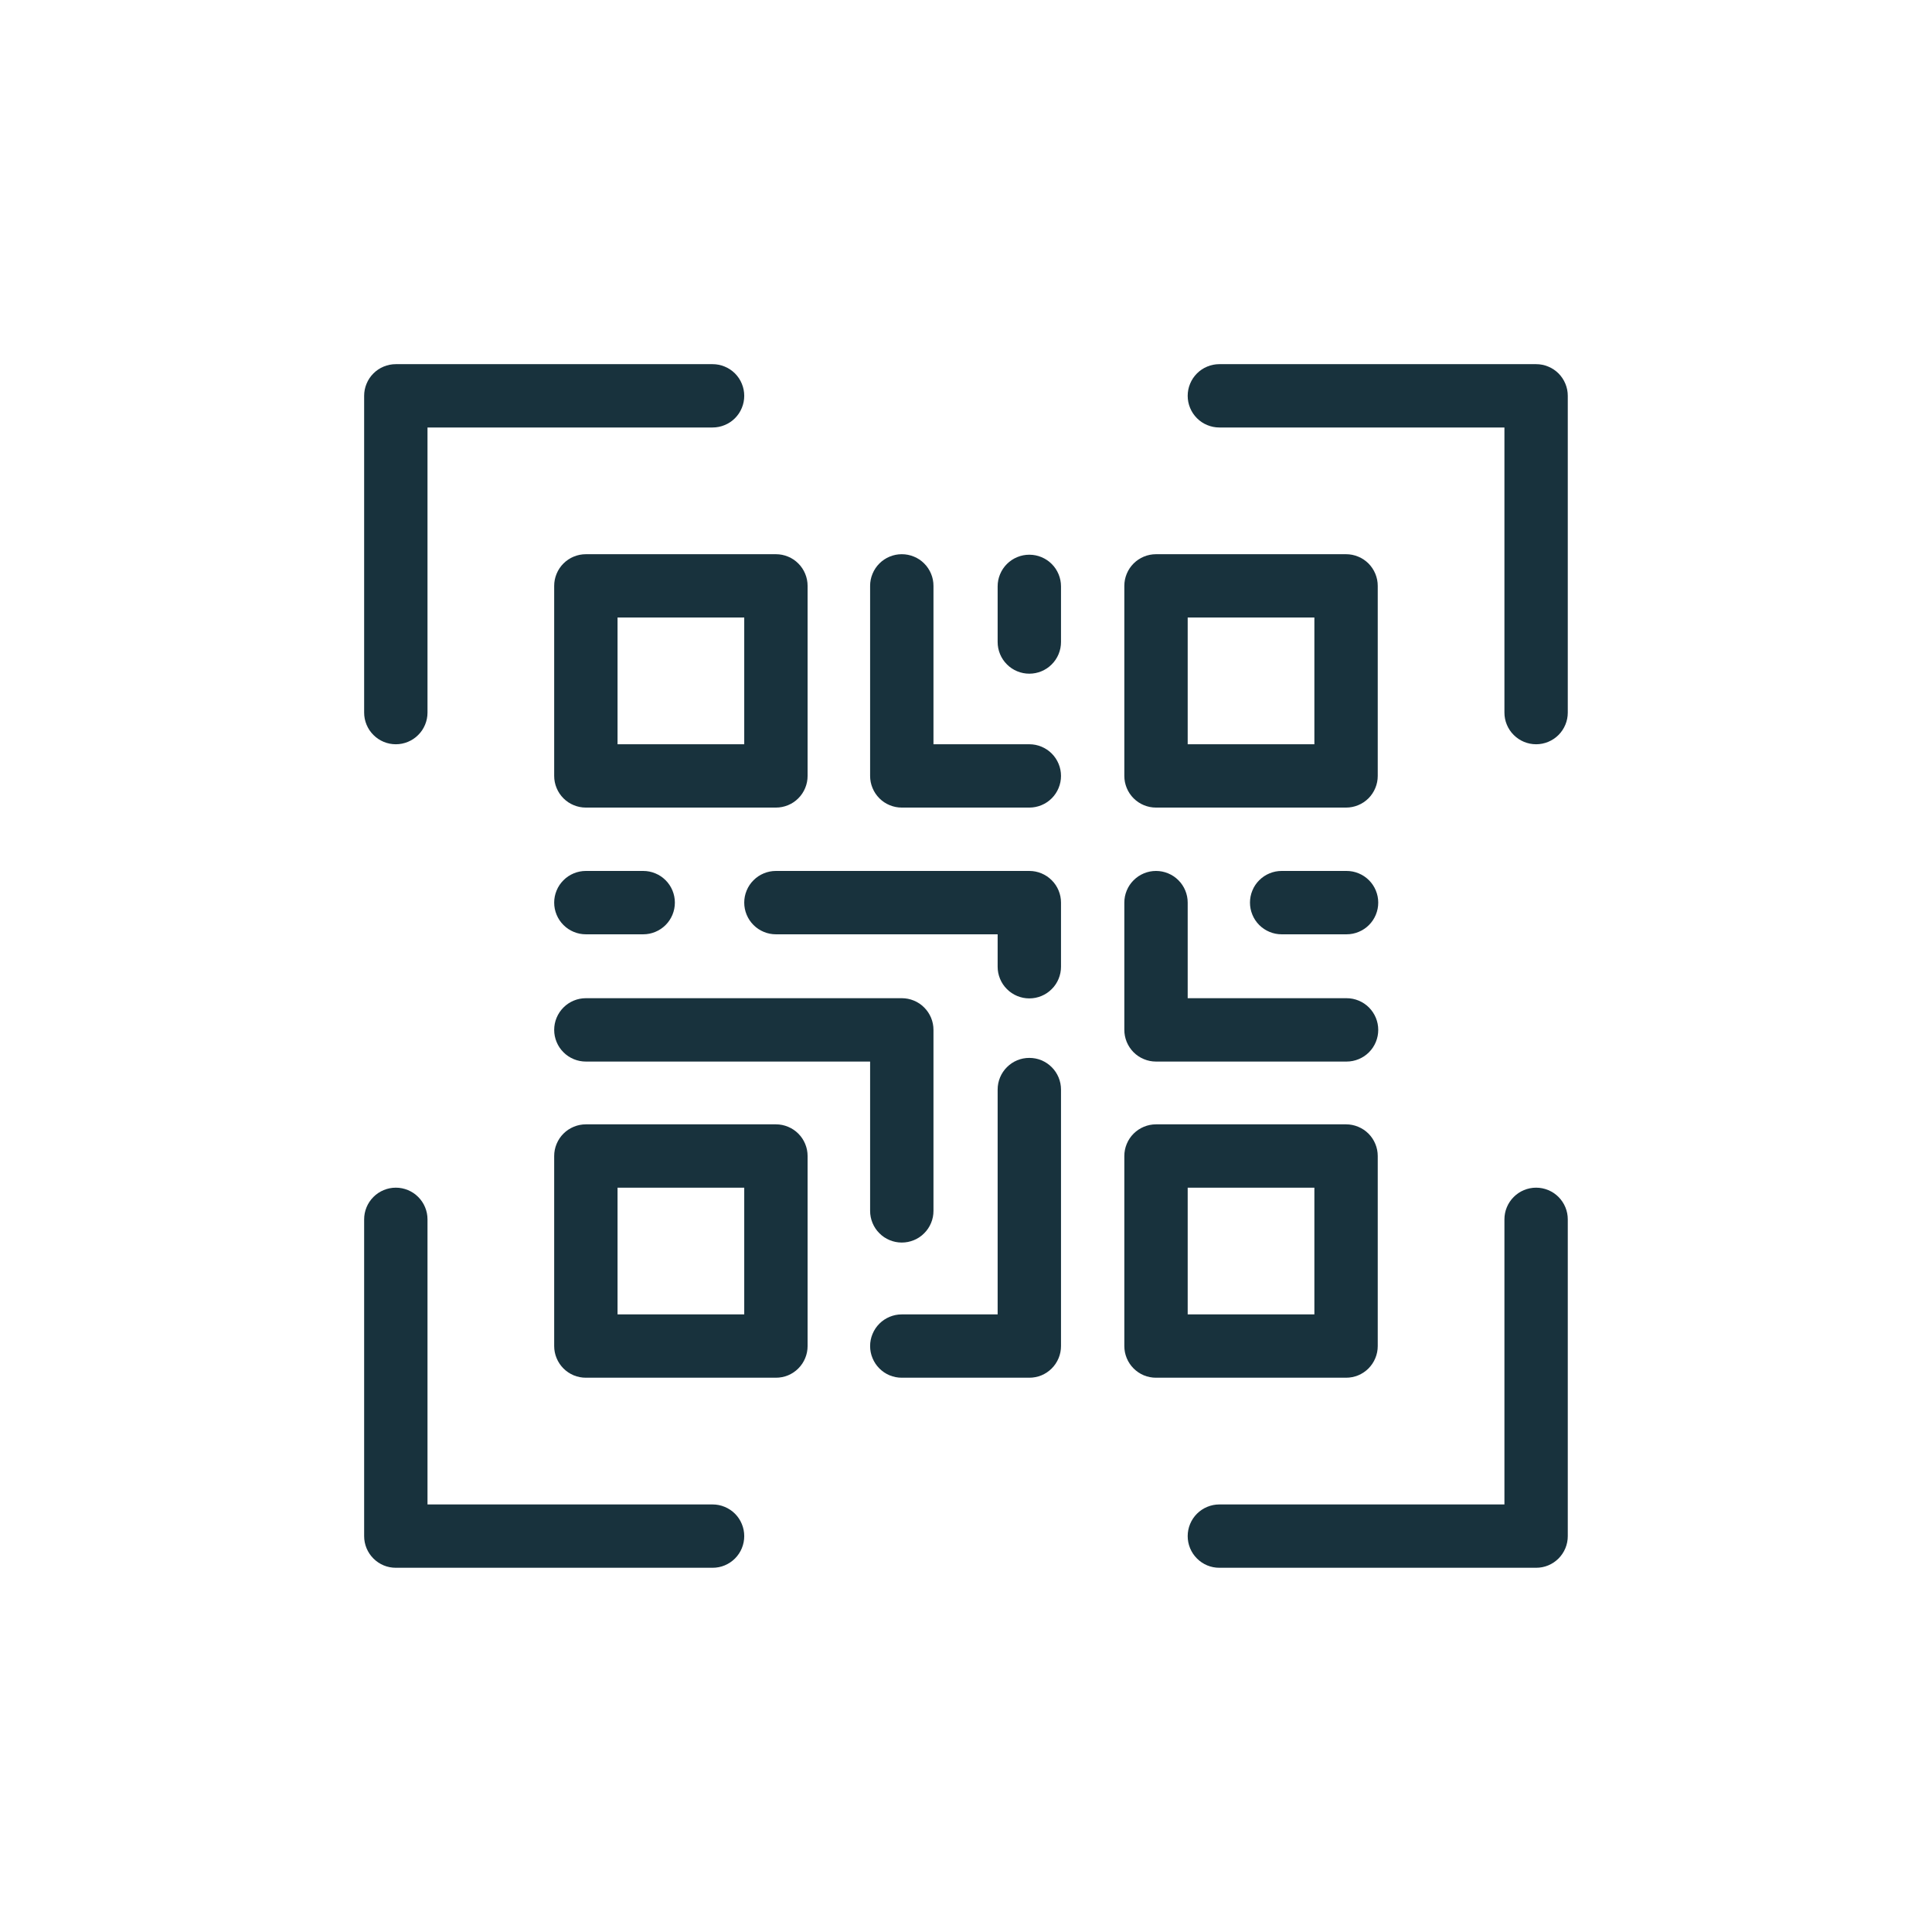
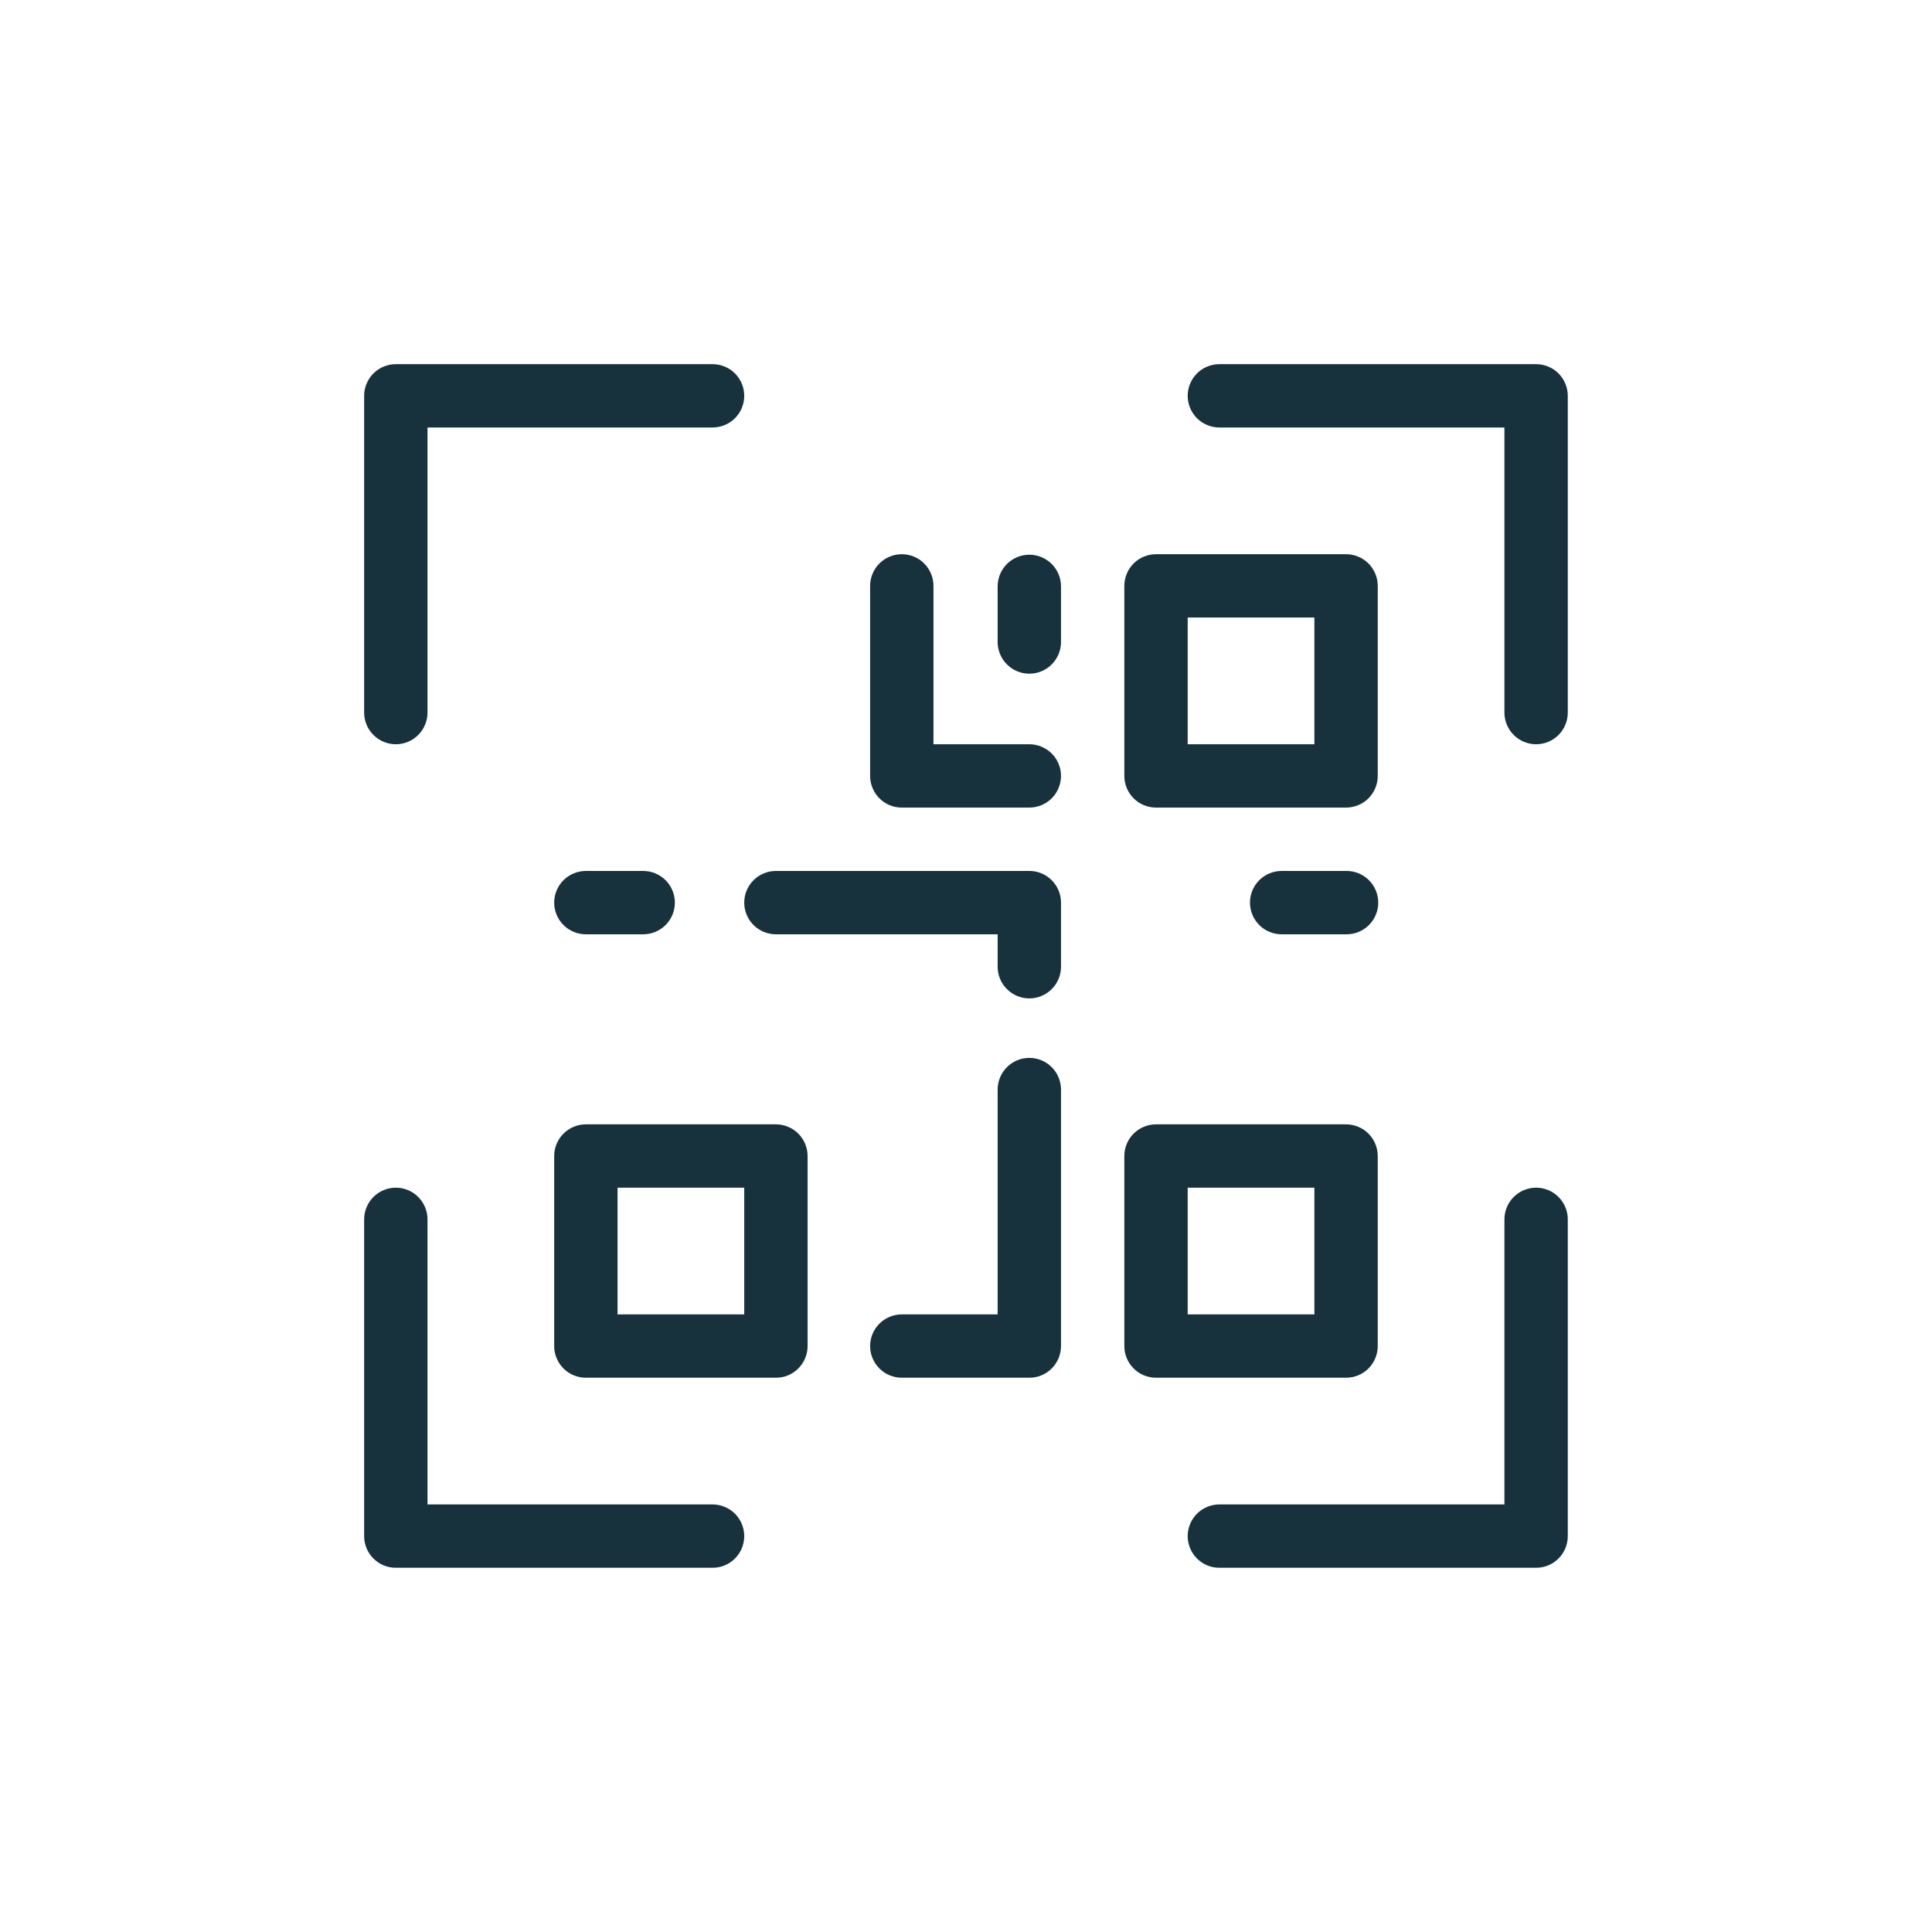
<svg xmlns="http://www.w3.org/2000/svg" width="300" zoomAndPan="magnify" viewBox="0 0 224.88 225" height="300" preserveAspectRatio="xMidYMid meet" version="1.0">
  <defs>
    <clipPath id="7c0648fad6">
      <path d="M 42.348 42.41 L 87 42.41 L 87 87 L 42.348 87 Z M 42.348 42.41 " clip-rule="nonzero" />
    </clipPath>
    <clipPath id="ebac6b59e6">
      <path d="M 42.348 138 L 87 138 L 87 182.582 L 42.348 182.582 Z M 42.348 138 " clip-rule="nonzero" />
    </clipPath>
    <clipPath id="3a59617680">
      <path d="M 138 42.41 L 182.523 42.41 L 182.523 87 L 138 87 Z M 138 42.41 " clip-rule="nonzero" />
    </clipPath>
    <clipPath id="bafa5f0616">
      <path d="M 138 138 L 182.523 138 L 182.523 182.582 L 138 182.582 Z M 138 138 " clip-rule="nonzero" />
    </clipPath>
  </defs>
  <g clip-path="url(#7c0648fad6)">
    <path fill="#18323d" d="M 46.039 86.676 C 46.527 86.676 46.996 86.582 47.449 86.395 C 47.902 86.207 48.301 85.941 48.645 85.594 C 48.992 85.25 49.258 84.848 49.445 84.398 C 49.633 83.945 49.727 83.477 49.727 82.984 L 49.727 49.785 L 82.926 49.785 C 83.414 49.785 83.887 49.691 84.336 49.504 C 84.789 49.32 85.188 49.051 85.535 48.707 C 85.879 48.359 86.148 47.961 86.332 47.508 C 86.52 47.059 86.613 46.586 86.613 46.098 C 86.613 45.609 86.52 45.137 86.332 44.688 C 86.148 44.234 85.879 43.836 85.535 43.488 C 85.188 43.145 84.789 42.875 84.336 42.691 C 83.887 42.504 83.414 42.41 82.926 42.41 L 46.039 42.41 C 45.547 42.41 45.078 42.504 44.625 42.691 C 44.176 42.875 43.773 43.145 43.43 43.488 C 43.082 43.836 42.816 44.234 42.629 44.688 C 42.441 45.137 42.348 45.609 42.348 46.098 L 42.348 82.984 C 42.348 83.477 42.441 83.945 42.629 84.398 C 42.816 84.848 43.082 85.25 43.43 85.594 C 43.773 85.941 44.176 86.207 44.625 86.395 C 45.078 86.582 45.547 86.676 46.039 86.676 Z M 46.039 86.676 " fill-opacity="1" fill-rule="nonzero" />
  </g>
  <g clip-path="url(#ebac6b59e6)">
    <path fill="#18323d" d="M 82.926 175.207 L 49.727 175.207 L 49.727 142.008 C 49.727 141.52 49.633 141.047 49.445 140.594 C 49.258 140.145 48.992 139.746 48.645 139.398 C 48.301 139.051 47.902 138.785 47.449 138.598 C 46.996 138.41 46.527 138.316 46.039 138.316 C 45.547 138.316 45.078 138.41 44.625 138.598 C 44.176 138.785 43.773 139.051 43.43 139.398 C 43.082 139.746 42.816 140.145 42.629 140.594 C 42.441 141.047 42.348 141.52 42.348 142.008 L 42.348 178.895 C 42.348 179.383 42.441 179.855 42.629 180.309 C 42.816 180.758 43.082 181.156 43.43 181.504 C 43.773 181.848 44.176 182.117 44.625 182.305 C 45.078 182.492 45.547 182.582 46.039 182.582 L 82.926 182.582 C 83.414 182.582 83.887 182.492 84.336 182.305 C 84.789 182.117 85.188 181.848 85.535 181.504 C 85.879 181.156 86.148 180.758 86.332 180.309 C 86.52 179.855 86.613 179.383 86.613 178.895 C 86.613 178.406 86.52 177.934 86.332 177.484 C 86.148 177.031 85.879 176.633 85.535 176.285 C 85.188 175.941 84.789 175.676 84.336 175.488 C 83.887 175.301 83.414 175.207 82.926 175.207 Z M 82.926 175.207 " fill-opacity="1" fill-rule="nonzero" />
  </g>
  <g clip-path="url(#3a59617680)">
    <path fill="#18323d" d="M 178.836 42.41 L 141.945 42.41 C 141.457 42.41 140.988 42.504 140.535 42.691 C 140.082 42.875 139.684 43.145 139.34 43.488 C 138.992 43.836 138.727 44.234 138.539 44.688 C 138.352 45.137 138.258 45.609 138.258 46.098 C 138.258 46.586 138.352 47.059 138.539 47.508 C 138.727 47.961 138.992 48.359 139.34 48.707 C 139.684 49.051 140.082 49.32 140.535 49.504 C 140.988 49.691 141.457 49.785 141.945 49.785 L 175.145 49.785 L 175.145 82.984 C 175.145 83.477 175.238 83.945 175.426 84.398 C 175.613 84.848 175.879 85.25 176.227 85.594 C 176.574 85.941 176.973 86.207 177.422 86.395 C 177.875 86.582 178.348 86.676 178.836 86.676 C 179.324 86.676 179.793 86.582 180.246 86.395 C 180.699 86.207 181.098 85.941 181.445 85.594 C 181.789 85.25 182.055 84.848 182.242 84.398 C 182.43 83.945 182.523 83.477 182.523 82.984 L 182.523 46.098 C 182.523 45.609 182.43 45.137 182.242 44.688 C 182.055 44.234 181.789 43.836 181.445 43.488 C 181.098 43.145 180.699 42.875 180.246 42.691 C 179.793 42.504 179.324 42.41 178.836 42.41 Z M 178.836 42.41 " fill-opacity="1" fill-rule="nonzero" />
  </g>
  <g clip-path="url(#bafa5f0616)">
    <path fill="#18323d" d="M 178.836 138.316 C 178.348 138.316 177.875 138.41 177.422 138.598 C 176.973 138.785 176.574 139.051 176.227 139.398 C 175.879 139.746 175.613 140.145 175.426 140.594 C 175.238 141.047 175.145 141.52 175.145 142.008 L 175.145 175.207 L 141.945 175.207 C 141.457 175.207 140.988 175.301 140.535 175.488 C 140.082 175.676 139.684 175.941 139.34 176.285 C 138.992 176.633 138.727 177.031 138.539 177.484 C 138.352 177.934 138.258 178.406 138.258 178.895 C 138.258 179.383 138.352 179.855 138.539 180.309 C 138.727 180.758 138.992 181.156 139.34 181.504 C 139.684 181.848 140.082 182.117 140.535 182.305 C 140.988 182.492 141.457 182.582 141.945 182.582 L 178.836 182.582 C 179.324 182.582 179.793 182.492 180.246 182.305 C 180.699 182.117 181.098 181.848 181.445 181.504 C 181.789 181.156 182.055 180.758 182.242 180.309 C 182.43 179.855 182.523 179.383 182.523 178.895 L 182.523 142.008 C 182.523 141.52 182.43 141.047 182.242 140.594 C 182.055 140.145 181.789 139.746 181.445 139.398 C 181.098 139.051 180.699 138.785 180.246 138.598 C 179.793 138.41 179.324 138.316 178.836 138.316 Z M 178.836 138.316 " fill-opacity="1" fill-rule="nonzero" />
  </g>
-   <path fill="#18323d" d="M 64.48 68.23 L 64.48 90.363 C 64.48 90.852 64.574 91.324 64.762 91.773 C 64.949 92.227 65.215 92.625 65.562 92.973 C 65.906 93.316 66.309 93.586 66.758 93.77 C 67.211 93.957 67.68 94.051 68.172 94.051 L 90.305 94.051 C 90.793 94.051 91.262 93.957 91.715 93.77 C 92.168 93.586 92.566 93.316 92.91 92.973 C 93.258 92.625 93.523 92.227 93.711 91.773 C 93.898 91.324 93.992 90.852 93.992 90.363 L 93.992 68.23 C 93.992 67.742 93.898 67.27 93.711 66.82 C 93.523 66.367 93.258 65.969 92.91 65.621 C 92.566 65.277 92.168 65.008 91.715 64.824 C 91.262 64.637 90.793 64.543 90.305 64.543 L 68.172 64.543 C 67.68 64.543 67.211 64.637 66.758 64.824 C 66.309 65.008 65.906 65.277 65.562 65.621 C 65.215 65.969 64.949 66.367 64.762 66.82 C 64.574 67.27 64.48 67.742 64.48 68.23 Z M 71.859 71.918 L 86.613 71.918 L 86.613 86.676 L 71.859 86.676 Z M 71.859 71.918 " fill-opacity="1" fill-rule="nonzero" />
  <path fill="#18323d" d="M 134.57 94.051 L 156.703 94.051 C 157.191 94.051 157.66 93.957 158.113 93.77 C 158.566 93.586 158.965 93.316 159.312 92.973 C 159.656 92.625 159.922 92.227 160.109 91.773 C 160.297 91.324 160.391 90.852 160.391 90.363 L 160.391 68.23 C 160.391 67.742 160.297 67.27 160.109 66.82 C 159.922 66.367 159.656 65.969 159.312 65.621 C 158.965 65.277 158.566 65.008 158.113 64.824 C 157.66 64.637 157.191 64.543 156.703 64.543 L 134.57 64.543 C 134.082 64.543 133.609 64.637 133.156 64.824 C 132.707 65.008 132.309 65.277 131.961 65.621 C 131.613 65.969 131.348 66.367 131.16 66.82 C 130.973 67.27 130.879 67.742 130.879 68.23 L 130.879 90.363 C 130.879 90.852 130.973 91.324 131.16 91.773 C 131.348 92.227 131.613 92.625 131.961 92.973 C 132.309 93.316 132.707 93.586 133.156 93.77 C 133.609 93.957 134.078 94.051 134.57 94.051 Z M 138.258 71.918 L 153.012 71.918 L 153.012 86.676 L 138.258 86.676 Z M 138.258 71.918 " fill-opacity="1" fill-rule="nonzero" />
  <path fill="#18323d" d="M 160.391 156.762 L 160.391 134.629 C 160.391 134.141 160.297 133.668 160.109 133.219 C 159.922 132.766 159.656 132.367 159.312 132.02 C 158.965 131.676 158.566 131.41 158.113 131.223 C 157.66 131.035 157.191 130.941 156.703 130.941 L 134.57 130.941 C 134.082 130.941 133.609 131.035 133.156 131.223 C 132.707 131.41 132.309 131.676 131.961 132.02 C 131.613 132.367 131.348 132.766 131.16 133.219 C 130.973 133.668 130.879 134.141 130.879 134.629 L 130.879 156.762 C 130.879 157.25 130.973 157.723 131.16 158.172 C 131.348 158.625 131.613 159.023 131.961 159.371 C 132.309 159.715 132.707 159.984 133.156 160.172 C 133.609 160.355 134.078 160.449 134.57 160.449 L 156.703 160.449 C 157.191 160.449 157.66 160.355 158.113 160.172 C 158.566 159.984 158.965 159.715 159.312 159.371 C 159.656 159.023 159.922 158.625 160.109 158.172 C 160.297 157.723 160.391 157.25 160.391 156.762 Z M 153.012 153.074 L 138.258 153.074 L 138.258 138.316 L 153.012 138.316 Z M 153.012 153.074 " fill-opacity="1" fill-rule="nonzero" />
  <path fill="#18323d" d="M 90.305 130.941 L 68.172 130.941 C 67.68 130.941 67.211 131.035 66.758 131.223 C 66.309 131.41 65.906 131.676 65.562 132.02 C 65.215 132.367 64.949 132.766 64.762 133.219 C 64.574 133.668 64.48 134.141 64.48 134.629 L 64.48 156.762 C 64.48 157.25 64.574 157.723 64.762 158.172 C 64.949 158.625 65.215 159.023 65.562 159.371 C 65.906 159.715 66.309 159.984 66.758 160.172 C 67.211 160.355 67.68 160.449 68.172 160.449 L 90.305 160.449 C 90.793 160.449 91.262 160.355 91.715 160.172 C 92.168 159.984 92.566 159.715 92.91 159.371 C 93.258 159.023 93.523 158.625 93.711 158.172 C 93.898 157.723 93.992 157.25 93.992 156.762 L 93.992 134.629 C 93.992 134.141 93.898 133.668 93.711 133.219 C 93.523 132.766 93.258 132.367 92.91 132.02 C 92.566 131.676 92.168 131.41 91.715 131.223 C 91.262 131.035 90.793 130.941 90.305 130.941 Z M 86.613 153.074 L 71.859 153.074 L 71.859 138.316 L 86.613 138.316 Z M 86.613 153.074 " fill-opacity="1" fill-rule="nonzero" />
  <path fill="#18323d" d="M 119.812 86.676 L 108.652 86.676 L 108.652 68.23 C 108.652 67.742 108.559 67.27 108.371 66.82 C 108.184 66.367 107.918 65.969 107.57 65.621 C 107.227 65.277 106.828 65.008 106.375 64.824 C 105.922 64.637 105.453 64.543 104.961 64.543 C 104.473 64.543 104.004 64.637 103.551 64.824 C 103.098 65.008 102.699 65.277 102.355 65.621 C 102.008 65.969 101.742 66.367 101.555 66.82 C 101.367 67.27 101.273 67.742 101.273 68.23 L 101.273 90.363 C 101.273 90.852 101.367 91.324 101.555 91.773 C 101.742 92.227 102.008 92.625 102.355 92.973 C 102.699 93.316 103.098 93.586 103.551 93.77 C 104.004 93.957 104.473 94.051 104.961 94.051 L 119.812 94.051 C 120.305 94.051 120.773 93.957 121.227 93.77 C 121.676 93.586 122.078 93.316 122.422 92.973 C 122.77 92.625 123.035 92.227 123.223 91.773 C 123.41 91.324 123.504 90.852 123.504 90.363 C 123.504 89.875 123.41 89.402 123.223 88.953 C 123.035 88.5 122.77 88.102 122.422 87.754 C 122.078 87.41 121.676 87.145 121.227 86.957 C 120.773 86.77 120.305 86.676 119.812 86.676 Z M 119.812 86.676 " fill-opacity="1" fill-rule="nonzero" />
  <path fill="#18323d" d="M 119.812 64.602 C 119.324 64.602 118.855 64.695 118.402 64.883 C 117.949 65.07 117.551 65.336 117.207 65.68 C 116.859 66.027 116.594 66.426 116.406 66.879 C 116.219 67.328 116.125 67.801 116.125 68.289 L 116.125 74.766 C 116.125 75.258 116.219 75.727 116.406 76.18 C 116.594 76.629 116.859 77.031 117.207 77.375 C 117.551 77.723 117.949 77.988 118.402 78.176 C 118.855 78.363 119.324 78.457 119.812 78.457 C 120.305 78.457 120.773 78.363 121.227 78.176 C 121.676 77.988 122.078 77.723 122.422 77.375 C 122.77 77.031 123.035 76.629 123.223 76.18 C 123.41 75.727 123.504 75.258 123.504 74.766 L 123.504 68.289 C 123.504 67.801 123.41 67.328 123.223 66.879 C 123.035 66.426 122.77 66.027 122.422 65.68 C 122.078 65.336 121.676 65.07 121.227 64.883 C 120.773 64.695 120.305 64.602 119.812 64.602 Z M 119.812 64.602 " fill-opacity="1" fill-rule="nonzero" />
-   <path fill="#18323d" d="M 104.961 144.707 C 105.453 144.707 105.922 144.613 106.375 144.426 C 106.828 144.238 107.227 143.973 107.57 143.625 C 107.918 143.281 108.184 142.883 108.371 142.43 C 108.559 141.977 108.652 141.508 108.652 141.02 L 108.652 119.941 C 108.652 119.453 108.559 118.98 108.371 118.527 C 108.184 118.078 107.918 117.68 107.57 117.332 C 107.227 116.984 106.828 116.719 106.375 116.531 C 105.922 116.344 105.453 116.25 104.961 116.25 L 68.172 116.25 C 67.68 116.25 67.211 116.344 66.758 116.531 C 66.309 116.719 65.906 116.984 65.562 117.332 C 65.215 117.68 64.949 118.078 64.762 118.527 C 64.574 118.98 64.48 119.453 64.48 119.941 C 64.48 120.43 64.574 120.898 64.762 121.352 C 64.949 121.805 65.215 122.203 65.562 122.547 C 65.906 122.895 66.309 123.16 66.758 123.348 C 67.211 123.535 67.68 123.629 68.172 123.629 L 101.273 123.629 L 101.273 141.02 C 101.273 141.508 101.367 141.977 101.555 142.43 C 101.742 142.883 102.008 143.281 102.355 143.625 C 102.699 143.973 103.098 144.238 103.551 144.426 C 104.004 144.613 104.473 144.707 104.961 144.707 Z M 104.961 144.707 " fill-opacity="1" fill-rule="nonzero" />
  <path fill="#18323d" d="M 119.812 123.203 C 119.324 123.203 118.855 123.293 118.402 123.48 C 117.949 123.668 117.551 123.938 117.207 124.281 C 116.859 124.629 116.594 125.027 116.406 125.477 C 116.219 125.93 116.125 126.402 116.125 126.891 L 116.125 153.074 L 104.961 153.074 C 104.473 153.074 104.004 153.168 103.551 153.355 C 103.098 153.543 102.699 153.809 102.355 154.152 C 102.008 154.5 101.742 154.898 101.555 155.352 C 101.367 155.801 101.273 156.273 101.273 156.762 C 101.273 157.25 101.367 157.723 101.555 158.172 C 101.742 158.625 102.008 159.023 102.355 159.371 C 102.699 159.715 103.098 159.984 103.551 160.172 C 104.004 160.355 104.473 160.449 104.961 160.449 L 119.812 160.449 C 120.305 160.449 120.773 160.355 121.227 160.172 C 121.676 159.984 122.078 159.715 122.422 159.371 C 122.77 159.023 123.035 158.625 123.223 158.172 C 123.41 157.723 123.504 157.25 123.504 156.762 L 123.504 126.891 C 123.504 126.402 123.41 125.93 123.223 125.477 C 123.035 125.027 122.77 124.629 122.422 124.281 C 122.078 123.938 121.676 123.668 121.227 123.48 C 120.773 123.293 120.305 123.203 119.812 123.203 Z M 119.812 123.203 " fill-opacity="1" fill-rule="nonzero" />
  <path fill="#18323d" d="M 119.812 101.43 L 90.305 101.43 C 89.812 101.43 89.344 101.523 88.891 101.711 C 88.441 101.898 88.039 102.164 87.695 102.512 C 87.348 102.855 87.082 103.254 86.895 103.707 C 86.707 104.16 86.613 104.629 86.613 105.117 C 86.613 105.609 86.707 106.078 86.895 106.531 C 87.082 106.98 87.348 107.383 87.695 107.727 C 88.039 108.074 88.441 108.34 88.891 108.527 C 89.344 108.715 89.812 108.809 90.305 108.809 L 116.125 108.809 L 116.125 112.586 C 116.125 113.074 116.219 113.543 116.406 113.996 C 116.594 114.449 116.859 114.848 117.207 115.191 C 117.551 115.539 117.949 115.805 118.402 115.992 C 118.855 116.18 119.324 116.273 119.812 116.273 C 120.305 116.273 120.773 116.18 121.227 115.992 C 121.676 115.805 122.078 115.539 122.422 115.191 C 122.77 114.848 123.035 114.449 123.223 113.996 C 123.41 113.543 123.504 113.074 123.504 112.586 L 123.504 105.117 C 123.504 104.629 123.41 104.16 123.223 103.707 C 123.035 103.254 122.77 102.855 122.422 102.512 C 122.078 102.164 121.676 101.898 121.227 101.711 C 120.773 101.523 120.305 101.43 119.812 101.43 Z M 119.812 101.43 " fill-opacity="1" fill-rule="nonzero" />
-   <path fill="#18323d" d="M 134.57 123.629 L 156.762 123.629 C 157.25 123.629 157.723 123.535 158.172 123.348 C 158.625 123.16 159.023 122.895 159.371 122.547 C 159.715 122.203 159.98 121.805 160.168 121.352 C 160.355 120.898 160.449 120.43 160.449 119.941 C 160.449 119.453 160.355 118.98 160.168 118.527 C 159.98 118.078 159.715 117.68 159.371 117.332 C 159.023 116.984 158.625 116.719 158.172 116.531 C 157.723 116.344 157.25 116.25 156.762 116.25 L 138.258 116.25 L 138.258 105.117 C 138.258 104.629 138.164 104.16 137.977 103.707 C 137.789 103.254 137.523 102.855 137.176 102.512 C 136.832 102.164 136.434 101.898 135.98 101.711 C 135.527 101.523 135.059 101.43 134.57 101.43 C 134.078 101.43 133.609 101.523 133.156 101.711 C 132.707 101.898 132.309 102.164 131.961 102.512 C 131.613 102.855 131.348 103.254 131.16 103.707 C 130.973 104.16 130.879 104.629 130.879 105.117 L 130.879 119.91 C 130.875 120.402 130.969 120.875 131.152 121.332 C 131.34 121.785 131.605 122.188 131.949 122.539 C 132.297 122.887 132.695 123.156 133.152 123.344 C 133.605 123.535 134.078 123.629 134.57 123.629 Z M 134.57 123.629 " fill-opacity="1" fill-rule="nonzero" />
  <path fill="#18323d" d="M 156.762 101.43 L 149.199 101.43 C 148.711 101.43 148.238 101.523 147.789 101.711 C 147.336 101.898 146.938 102.164 146.59 102.512 C 146.246 102.855 145.977 103.254 145.793 103.707 C 145.605 104.16 145.512 104.629 145.512 105.117 C 145.512 105.609 145.605 106.078 145.793 106.531 C 145.977 106.98 146.246 107.383 146.59 107.727 C 146.938 108.074 147.336 108.34 147.789 108.527 C 148.238 108.715 148.711 108.809 149.199 108.809 L 156.762 108.809 C 157.25 108.809 157.723 108.715 158.172 108.527 C 158.625 108.34 159.023 108.074 159.371 107.727 C 159.715 107.383 159.98 106.98 160.168 106.531 C 160.355 106.078 160.449 105.609 160.449 105.117 C 160.449 104.629 160.355 104.16 160.168 103.707 C 159.98 103.254 159.715 102.855 159.371 102.512 C 159.023 102.164 158.625 101.898 158.172 101.711 C 157.723 101.523 157.25 101.43 156.762 101.43 Z M 156.762 101.43 " fill-opacity="1" fill-rule="nonzero" />
  <path fill="#18323d" d="M 74.848 101.43 L 68.172 101.43 C 67.68 101.43 67.211 101.523 66.758 101.711 C 66.309 101.898 65.906 102.164 65.562 102.512 C 65.215 102.855 64.949 103.254 64.762 103.707 C 64.574 104.16 64.48 104.629 64.48 105.117 C 64.48 105.609 64.574 106.078 64.762 106.531 C 64.949 106.98 65.215 107.383 65.562 107.727 C 65.906 108.074 66.309 108.34 66.758 108.527 C 67.211 108.715 67.68 108.809 68.172 108.809 L 74.848 108.809 C 75.336 108.809 75.809 108.715 76.258 108.527 C 76.711 108.34 77.109 108.074 77.457 107.727 C 77.801 107.383 78.066 106.98 78.254 106.531 C 78.441 106.078 78.535 105.609 78.535 105.117 C 78.535 104.629 78.441 104.16 78.254 103.707 C 78.066 103.254 77.801 102.855 77.457 102.512 C 77.109 102.164 76.711 101.898 76.258 101.711 C 75.809 101.523 75.336 101.43 74.848 101.43 Z M 74.848 101.43 " fill-opacity="1" fill-rule="nonzero" />
</svg>